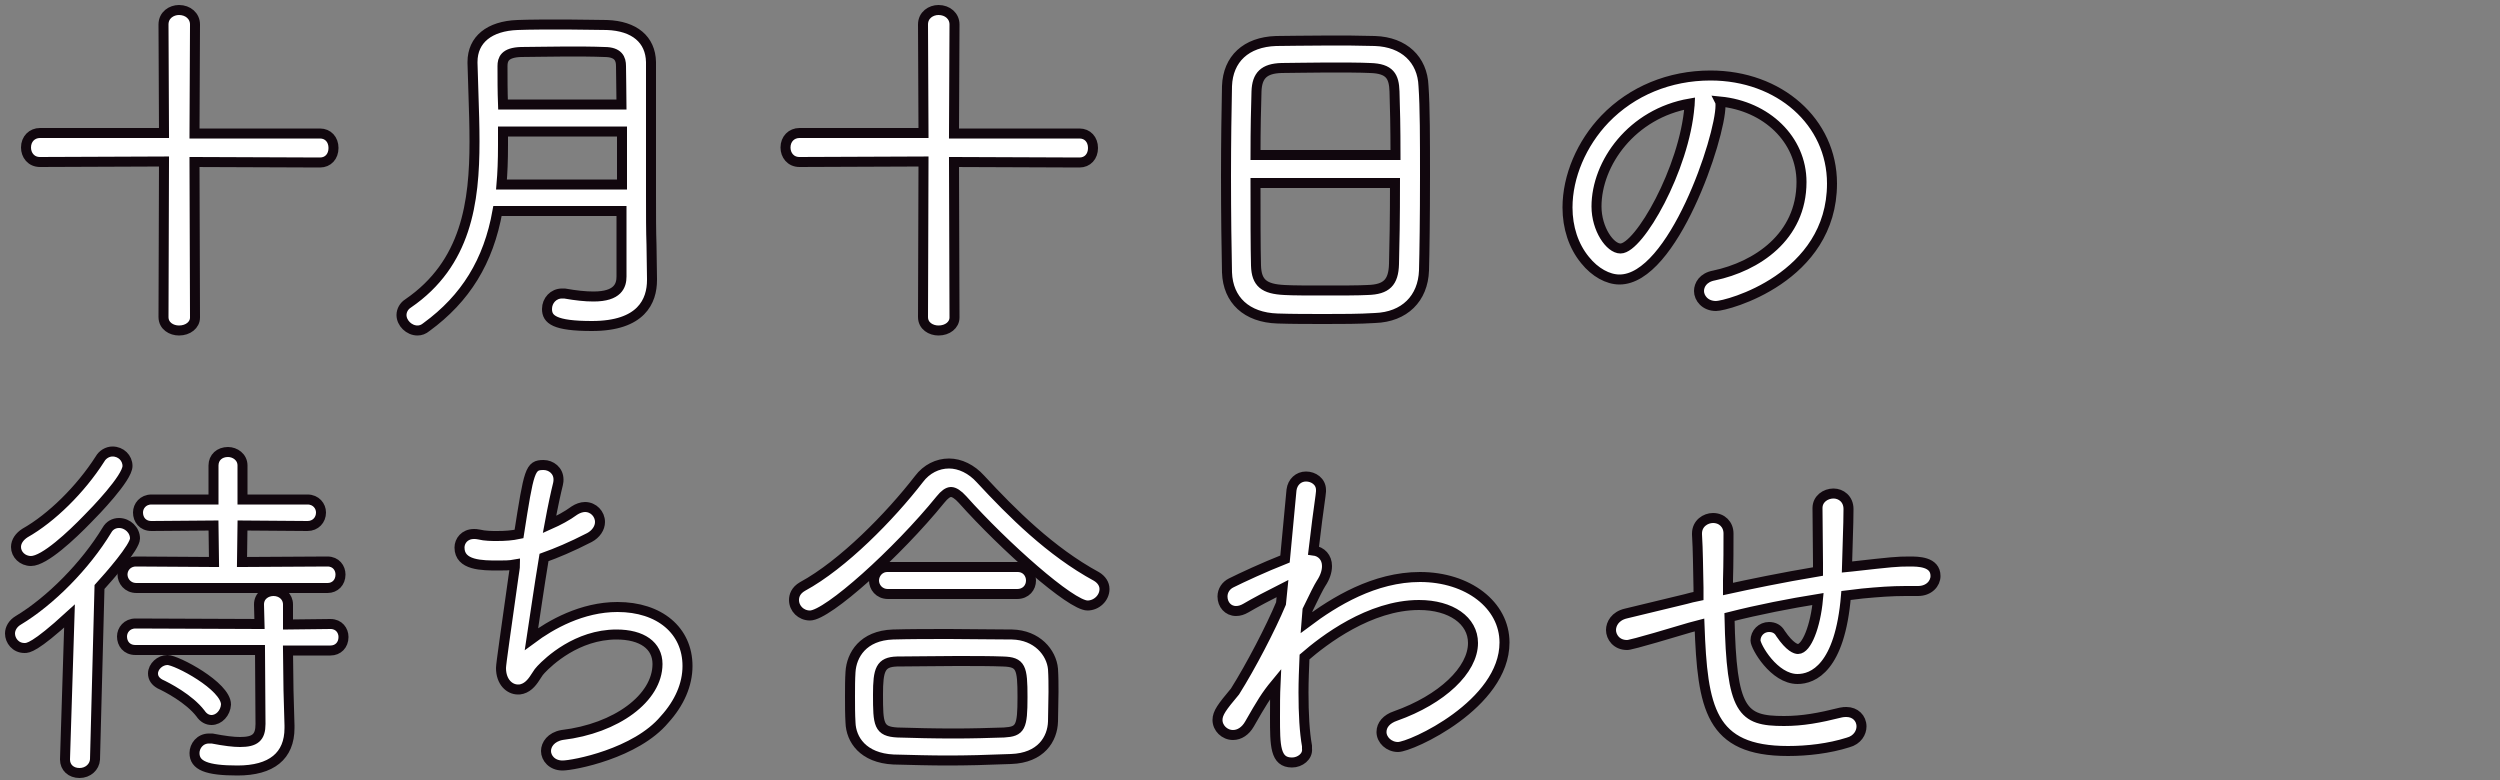
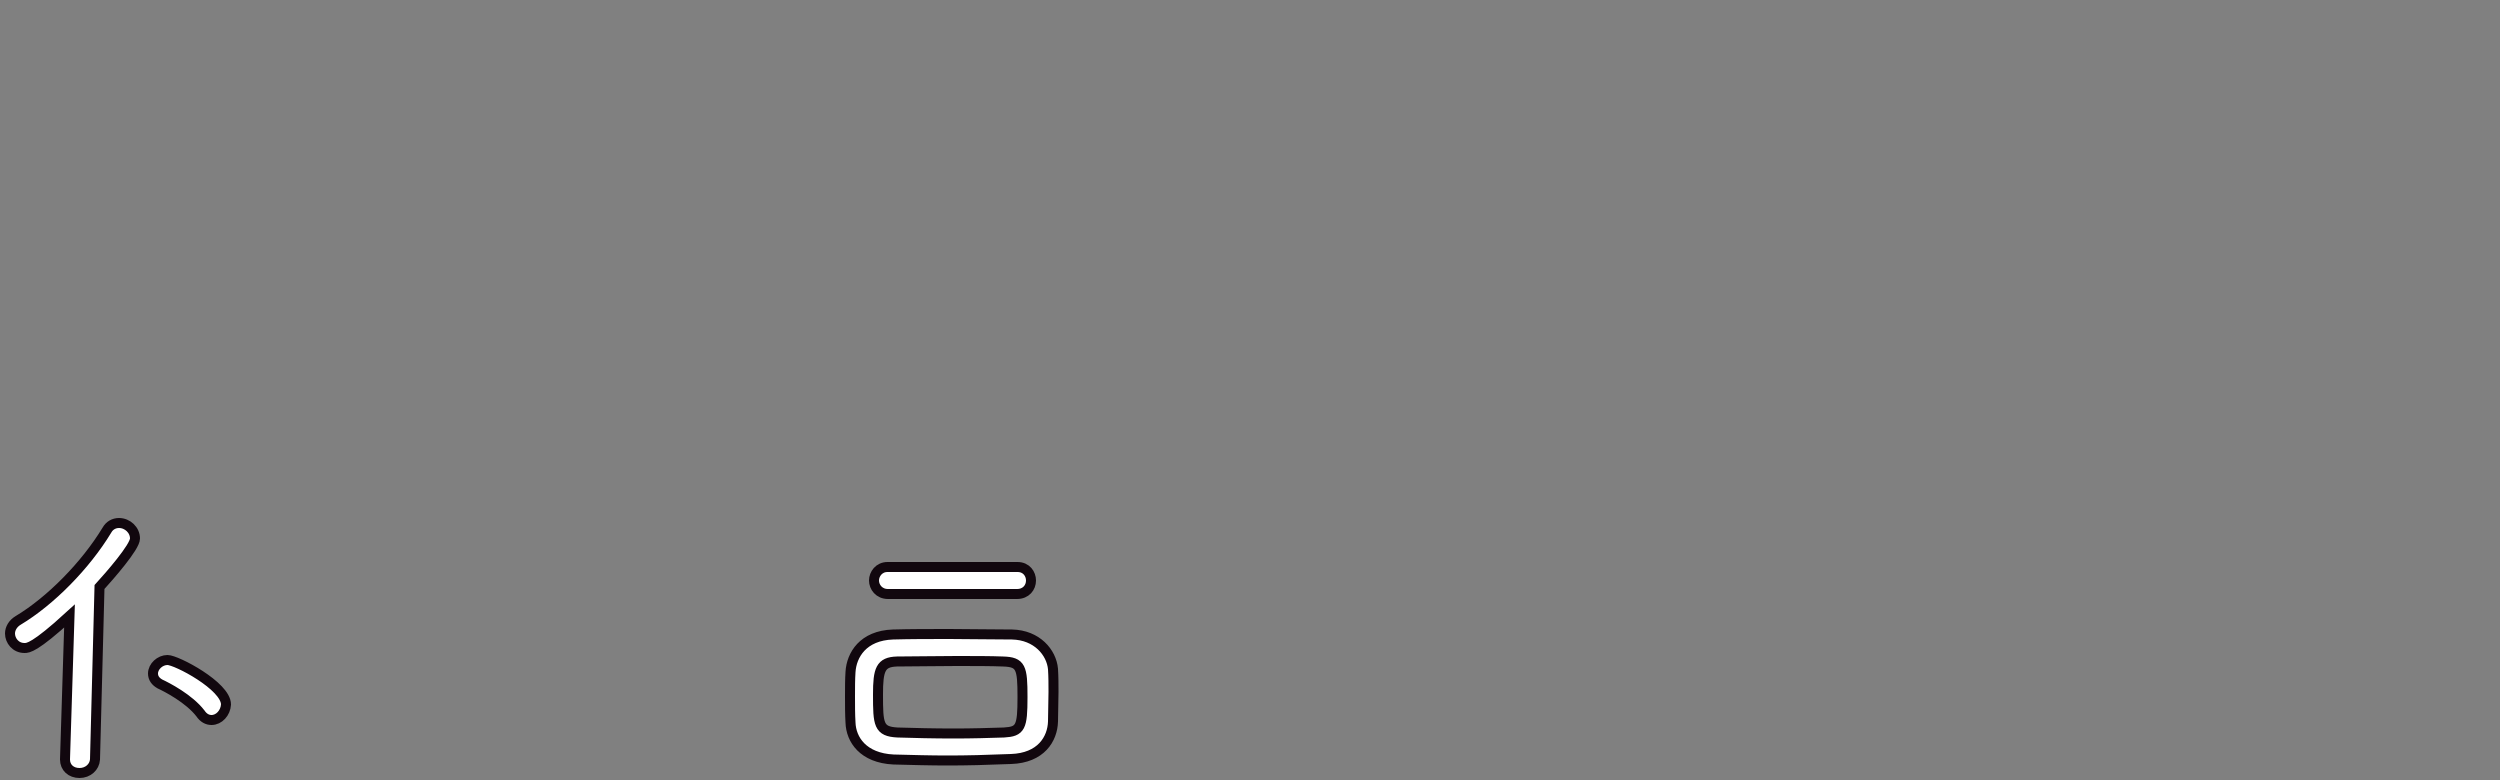
<svg xmlns="http://www.w3.org/2000/svg" version="1.1" id="レイヤー_1" x="0" y="0" viewBox="0 0 500 156" xml:space="preserve">
  <rect x="0" y="0" width="500" height="156" fill="#808080" stroke="none" />
  <style>.st0{fill-rule:evenodd;clip-rule:evenodd;fill:#fff;stroke:#11070e;stroke-width:2}</style>
-   <path class="st0" d="M357.6 150.2c-15.6 0-17.1-8.6-17.7-25.2l-1.9.5c-11.7 3.5-12.3 3.5-12.6 3.5-2.1 0-3.2-1.6-3.2-3 0-1.2.8-2.8 3-3.3l12-2.9c.7-.2 1.5-.4 2.5-.6v-1.6c-.1-4.3-.1-7.4-.3-10.7v-.2c0-2 1.7-3.1 3.2-3.1 1.8 0 3.1 1.3 3.1 3.1 0 2.4 0 5.9-.1 9.3v1.8c4.1-.9 10.8-2.3 18-3.5v-1.7c0-2.5-.1-8.3-.1-10.9v-.1c0-1.8 1.6-2.9 3.2-2.9 1.5 0 3 1.1 3 3.1 0 1.3 0 2-.3 11.6l1-.1c8-.9 9-1 11.5-1 1.7 0 5.2 0 5.2 2.9 0 1.5-1.3 3-3.5 3h-2.5c-2.8 0-5.4.2-8.6.5l-3.3.4c-1.2 14.5-6.6 16.7-9.7 16.7-4.7 0-8.4-6.5-8.4-7.7 0-1.5 1.2-2.7 2.7-2.7 1 0 1.8.4 2.3 1.3 1.9 2.8 3.1 3.1 3.5 3.1 1.7 0 3.5-4.5 4-10-5.6.9-11.8 2.1-17.7 3.6.4 18.9 2.5 20.8 10.9 20.8 3.7 0 7-.6 11.4-1.7.4-.1.8-.1 1.1-.1 1.7 0 3 1.2 3 2.9 0 1.2-.8 2.7-2.7 3.2-3.8 1.2-8.1 1.7-12 1.7zm-14.4-89c-2.2 0-3.4-1.6-3.4-3 0-1.2.8-2.7 3-3.1 8.5-1.8 17.5-7.7 17.5-18.7 0-8.5-7-15.2-16.3-16.1.1.2.1.5.1.8 0 6.4-9.5 34.8-20.2 34.8-2.3 0-4.9-1.4-6.9-3.9-2.3-2.8-3.5-6.5-3.5-10.5 0-6.2 2.8-12.8 7.5-17.7 5.4-5.6 12.9-8.7 21.1-8.7 13.8 0 24.3 9.3 24.3 21.6 0 18.9-21 24.5-23.2 24.5zM338 20.7c-11.6 2-18.7 11.9-18.7 20.6 0 4.5 2.7 8.4 4.8 8.4 3.7 0 12.8-15.9 13.8-28.5 0-.1.1-.3.1-.5zm-79.6 131.8c-3.4 0-3.4-3.4-3.4-9.1 0-2.2 0-4.5.1-6.6-1.9 2.3-2.8 3.8-5.2 8-.8 1.4-2 2.2-3.3 2.2-1.7 0-3.1-1.4-3.1-3 0-1.4.9-2.6 3.5-5.7 3.2-5.1 7.1-12.6 9.2-17.6l.3-3c-2.4 1.2-5.8 3-7.3 3.9-.7.4-1.3.6-2 .6-1.6 0-2.7-1.3-2.7-2.9 0-1.2.7-2.2 1.7-2.7 2.2-1.1 6.5-3.1 10.8-4.8l1.3-13.8c.2-1.6 1.4-2.7 2.9-2.7s3 1 3 2.7v.3l-.1.9c-.4 2.8-.9 6.6-1.4 10.9 1.6.2 2.7 1.4 2.7 3.1 0 1.1-.4 2.3-1.2 3.5-.4.6-1.4 2.6-2.7 5.3l-.2 2.5c5.6-4.2 13.6-9.1 22.7-9.1 9.6 0 16.9 5.6 16.9 13.1 0 12.4-18.7 20.9-21.3 20.9-1.8 0-3.3-1.4-3.3-3 0-1.4 1-2.6 2.8-3.2 9.3-3.3 15.5-9.2 15.5-14.6 0-4.5-4.4-7.6-10.8-7.6-9.9 0-19.1 7.1-22.9 10.4-.1 2.4-.2 4.8-.2 7.1 0 4.3.2 7.9.7 10.7v.5c.2 1.6-1.4 2.8-3 2.8zm6.7-88.7c-3.4 0-6.6 0-9.6-.1-6.2-.2-9.9-3.7-10.1-9.2-.1-4.5-.2-11.6-.2-19.3 0-6.7.1-13.3.2-18 .2-5.4 3.8-8.8 9.8-9 1.7 0 6-.1 10.8-.1 2.7 0 5.6 0 9 .1 5.8.2 9.5 3.7 9.7 9 .3 4.2.3 10.8.3 18.1 0 8.1-.1 15.2-.2 18.8-.2 5.6-3.9 9.3-9.8 9.5-3.2.2-6.6.2-9.9.2zm-14-27.2c0 6.4 0 12.9.1 16.5.1 3.5 1.6 4.7 5.7 4.9 1.6.1 4.9.1 8.1.1 3.3 0 6.7 0 8.5-.1 3.8-.1 5.2-1.5 5.3-5.2.1-3.5.2-9.5.2-16.2h-27.9zm28-5.6c0-5.3-.1-9.8-.2-12.7-.1-3-.9-4.6-4.9-4.7-1.9-.1-5.2-.1-8.6-.1-3.4 0-7 .1-9.1.1-3.5.1-4.9 1.5-5 4.7-.1 3-.2 7.5-.2 12.7h28zM162 123.1c-1.8 0-3.2-1.4-3.2-3.1 0-.8.3-1.9 1.7-2.7 8.1-4.4 17.5-14 23.3-21.5 1.5-2 3.7-3.1 6-3.1 2.2 0 4.5 1.1 6.3 3.1 6.3 6.8 14 14.5 23.2 19.5 1 .6 1.6 1.5 1.6 2.5 0 1.8-1.6 3.3-3.4 3.3-3.3 0-16.7-11.9-25-21.2-.9-1-1.7-1.5-2.3-1.5-.6 0-1.3.5-2.1 1.5-8.6 10.6-22.6 23.2-26.1 23.2zm25.7-57c-1.5 0-3.1-.9-3.1-2.7l.1-31.1-24.8.1c-1.8 0-2.8-1.4-2.8-2.9 0-1.7 1.2-2.9 2.8-2.9h24.8l-.1-21.7c0-1.9 1.6-2.9 3.1-2.9 1.8 0 3.2 1.2 3.2 2.9l-.1 21.8h25.1c1.6 0 2.7 1.2 2.7 2.9s-1.1 2.9-2.7 2.9l-25.1-.1.1 31.1c0 1.5-1.4 2.6-3.2 2.6zm-75.2 87c-2.1 0-3.3-1.5-3.3-2.9 0-1.3 1-2.8 3.2-3.2 10.9-1.3 19.1-7.4 19.1-14.2 0-3.7-3.1-5.9-8.2-5.9-7.9 0-13.6 5.4-15.1 7-.3.3-.6.7-.9 1.2-.7 1.1-1.5 2.3-2.9 2.7-.3.1-.6.1-.8.1-1.7 0-3.4-1.5-3.4-4.3 0-.8 1-7.6 2.5-18.3.1-.9.3-1.7.3-2.4-1.1.2-2.2.2-3.3.2-3.3 0-7.8 0-7.8-3.6 0-1.3 1-2.7 2.9-2.7.2 0 .6 0 1 .1 1.2.3 2.6.3 3.6.3 1.6 0 3-.1 4.4-.4 2-12.8 2.2-13.8 4.9-13.8 1.5 0 3 1.1 3 2.9 0 .2 0 .5-.1.9-.4 1.6-1 4.3-1.7 8.1 1.8-.8 3.5-1.7 5-2.8.6-.4 1.4-.7 2.1-.7 1.7 0 3 1.4 3 3 0 1.2-.8 2.4-2.1 3.1-3.7 1.9-6.6 3.1-9.1 4-1 6-1.9 12.4-2.5 16.3 3.9-2.9 10.1-6.4 17.2-6.4 8.4 0 14 4.7 14 11.8 0 3.7-1.6 7.4-4.6 10.7-5.7 6.8-18.2 9.2-20.4 9.2zm-29-87c-1.7 0-3.2-1.5-3.2-3.1 0-.9.5-1.8 1.3-2.3 11.7-8 13.3-20.3 13.3-32.4 0-3.1-.1-6.2-.2-9.2-.1-2.2-.1-4.4-.2-6.5v-.2c0-4.5 3.4-7.2 9-7.4 2.4-.1 6.1-.1 9.7-.1 2.9 0 5.8.1 8.2.1 5.5.2 8.7 2.9 8.8 7.4v26.8c0 3.7 0 7 .1 9.8l.1 6.7v.3c0 4.2-2.1 9.2-12 9.2-7.5 0-9-1.3-9-3.4 0-1.7 1.3-3.1 3-3.1h.5c2.3.4 4.1.6 5.8.6 4.9 0 5.6-2.2 5.6-4V42.2H99.5c-1.8 10.1-6.4 17.5-14.2 23.2-.6.5-1.2.7-1.8.7zm40.9-29.3V26.3h-23.8V29c0 3.1-.1 5.6-.3 7.9h24.1zm-.1-15.9c0-2.7-.1-5.3-.1-7.7 0-1.4-.5-2.8-3.3-2.8-2.4-.1-5-.1-7.6-.1-3.2 0-6.6.1-9.1.1-3.3.1-3.7 1.5-3.7 2.8 0 2.5 0 5.1.1 7.7h23.7zM47.5 154.1c-6.2 0-8.6-1-8.6-3.5 0-1.4 1.1-2.9 2.9-2.9h.6c2.6.5 4.3.7 5.6.7 3 0 4.1-.9 4.1-3.6L52 130H27.1c-1.8 0-2.7-1.3-2.7-2.7 0-1.3 1-2.6 2.7-2.6l24.8.1-.1-3.9c0-1.8 1.5-2.7 2.9-2.7 1.6 0 2.9 1.1 2.9 2.7v4l8.5-.1c1.7 0 2.6 1.3 2.6 2.6 0 1.6-1.1 2.7-2.6 2.7h-8.5l.1 8 .2 7v.5c0 5.6-3.6 8.5-10.4 8.5zm-20.2-36.5c-1.8 0-2.8-1.4-2.8-2.7 0-1.3 1-2.6 2.7-2.6l15.6.1-.1-7.3-12.4.1c-1.8 0-2.7-1.3-2.7-2.7 0-1.3 1-2.6 2.7-2.6h12.4v-6.8c0-1.6 1.2-2.7 2.9-2.7 1.4 0 2.9 1 2.9 2.7v6.8h13c1.7 0 2.7 1.3 2.7 2.6 0 1.5-1.1 2.7-2.7 2.7l-13-.1-.1 7.3 17.1-.1c1.7 0 2.6 1.3 2.6 2.6 0 1.6-1.1 2.7-2.6 2.7H27.3zm8.5-51.5c-1.5 0-3.1-.9-3.1-2.7l.1-31.1-24.8.1c-1.8 0-2.8-1.4-2.8-2.9 0-1.7 1.2-2.9 2.8-2.9h24.8l-.1-21.7C32.7 3 34.3 2 35.8 2 37.6 2 39 3.2 39 4.9l-.1 21.8H64c1.6 0 2.7 1.2 2.7 2.9s-1.1 2.9-2.7 2.9l-25.1-.1.1 31.1c0 1.5-1.4 2.6-3.2 2.6zM6.2 112.2c-1.7 0-3-1.3-3-2.8 0-1.1.7-2.1 1.8-2.8 5.3-3 11.1-8.7 15-14.8.5-.9 1.5-1.5 2.5-1.5 1.7 0 3 1.3 3 2.9 0 2.4-6.6 9.2-8 10.6-3.1 3.2-8.6 8.4-11.3 8.4z" />
  <path class="st0" d="M15.9 154.6c-1.7 0-2.9-1.1-2.9-2.7l.9-28.7c-7 6.4-8.3 6.4-9 6.4-1.8 0-2.9-1.5-2.9-2.9 0-1 .6-2 1.6-2.6 6.5-3.9 13.5-11 17.8-18.1.5-.9 1.4-1.4 2.4-1.4 1.7 0 3.2 1.4 3.2 3.1 0 1.7-5.1 7.5-7.1 9.7l-.9 34.5c-.1 1.5-1.4 2.7-3.1 2.7zM42.3 144c-.8 0-1.6-.4-2.2-1.3-2.3-3-6.8-5.3-8.1-5.9-.9-.5-1.4-1.2-1.4-2.1 0-1.4 1.4-2.7 2.9-2.7 1.8 0 11.7 5.2 11.7 8.9-.1 1.7-1.4 3.1-2.9 3.1zm135.3-25.2c-1.8 0-2.8-1.4-2.8-2.7 0-1.3 1-2.7 2.7-2.7h26c1.8 0 2.7 1.4 2.7 2.7 0 1.4-1 2.7-2.8 2.7h-25.8zm11.9 33.3c-3.4 0-7-.1-10.8-.2-6.1-.3-8.5-4-8.6-7.4-.1-1.6-.1-3.4-.1-5.2 0-1.8 0-3.4.1-4.9.2-3.4 2.5-7.3 8.5-7.5 3.5-.1 7.2-.1 11.3-.1 4 0 8.1.1 12.5.1 5 .1 7.9 3.6 8.2 6.9.1 1.6.1 3.1.1 4.6 0 2-.1 4.1-.1 5.9-.1 3.5-2.4 7.3-8.4 7.5-4.9.2-8.9.3-12.7.3zm1.8-19.9c-4.2 0-8.6.1-11.9.1-3.3.1-3.8 1.6-3.8 6.6 0 6 .1 7.4 3.9 7.6 3.3.1 7.2.2 11.3.2 3.5 0 7-.1 10-.2 3.3-.2 3.7-1 3.7-7.1 0-5.9-.3-7-3.9-7.1-2.4-.1-5.8-.1-9.3-.1z" />
</svg>